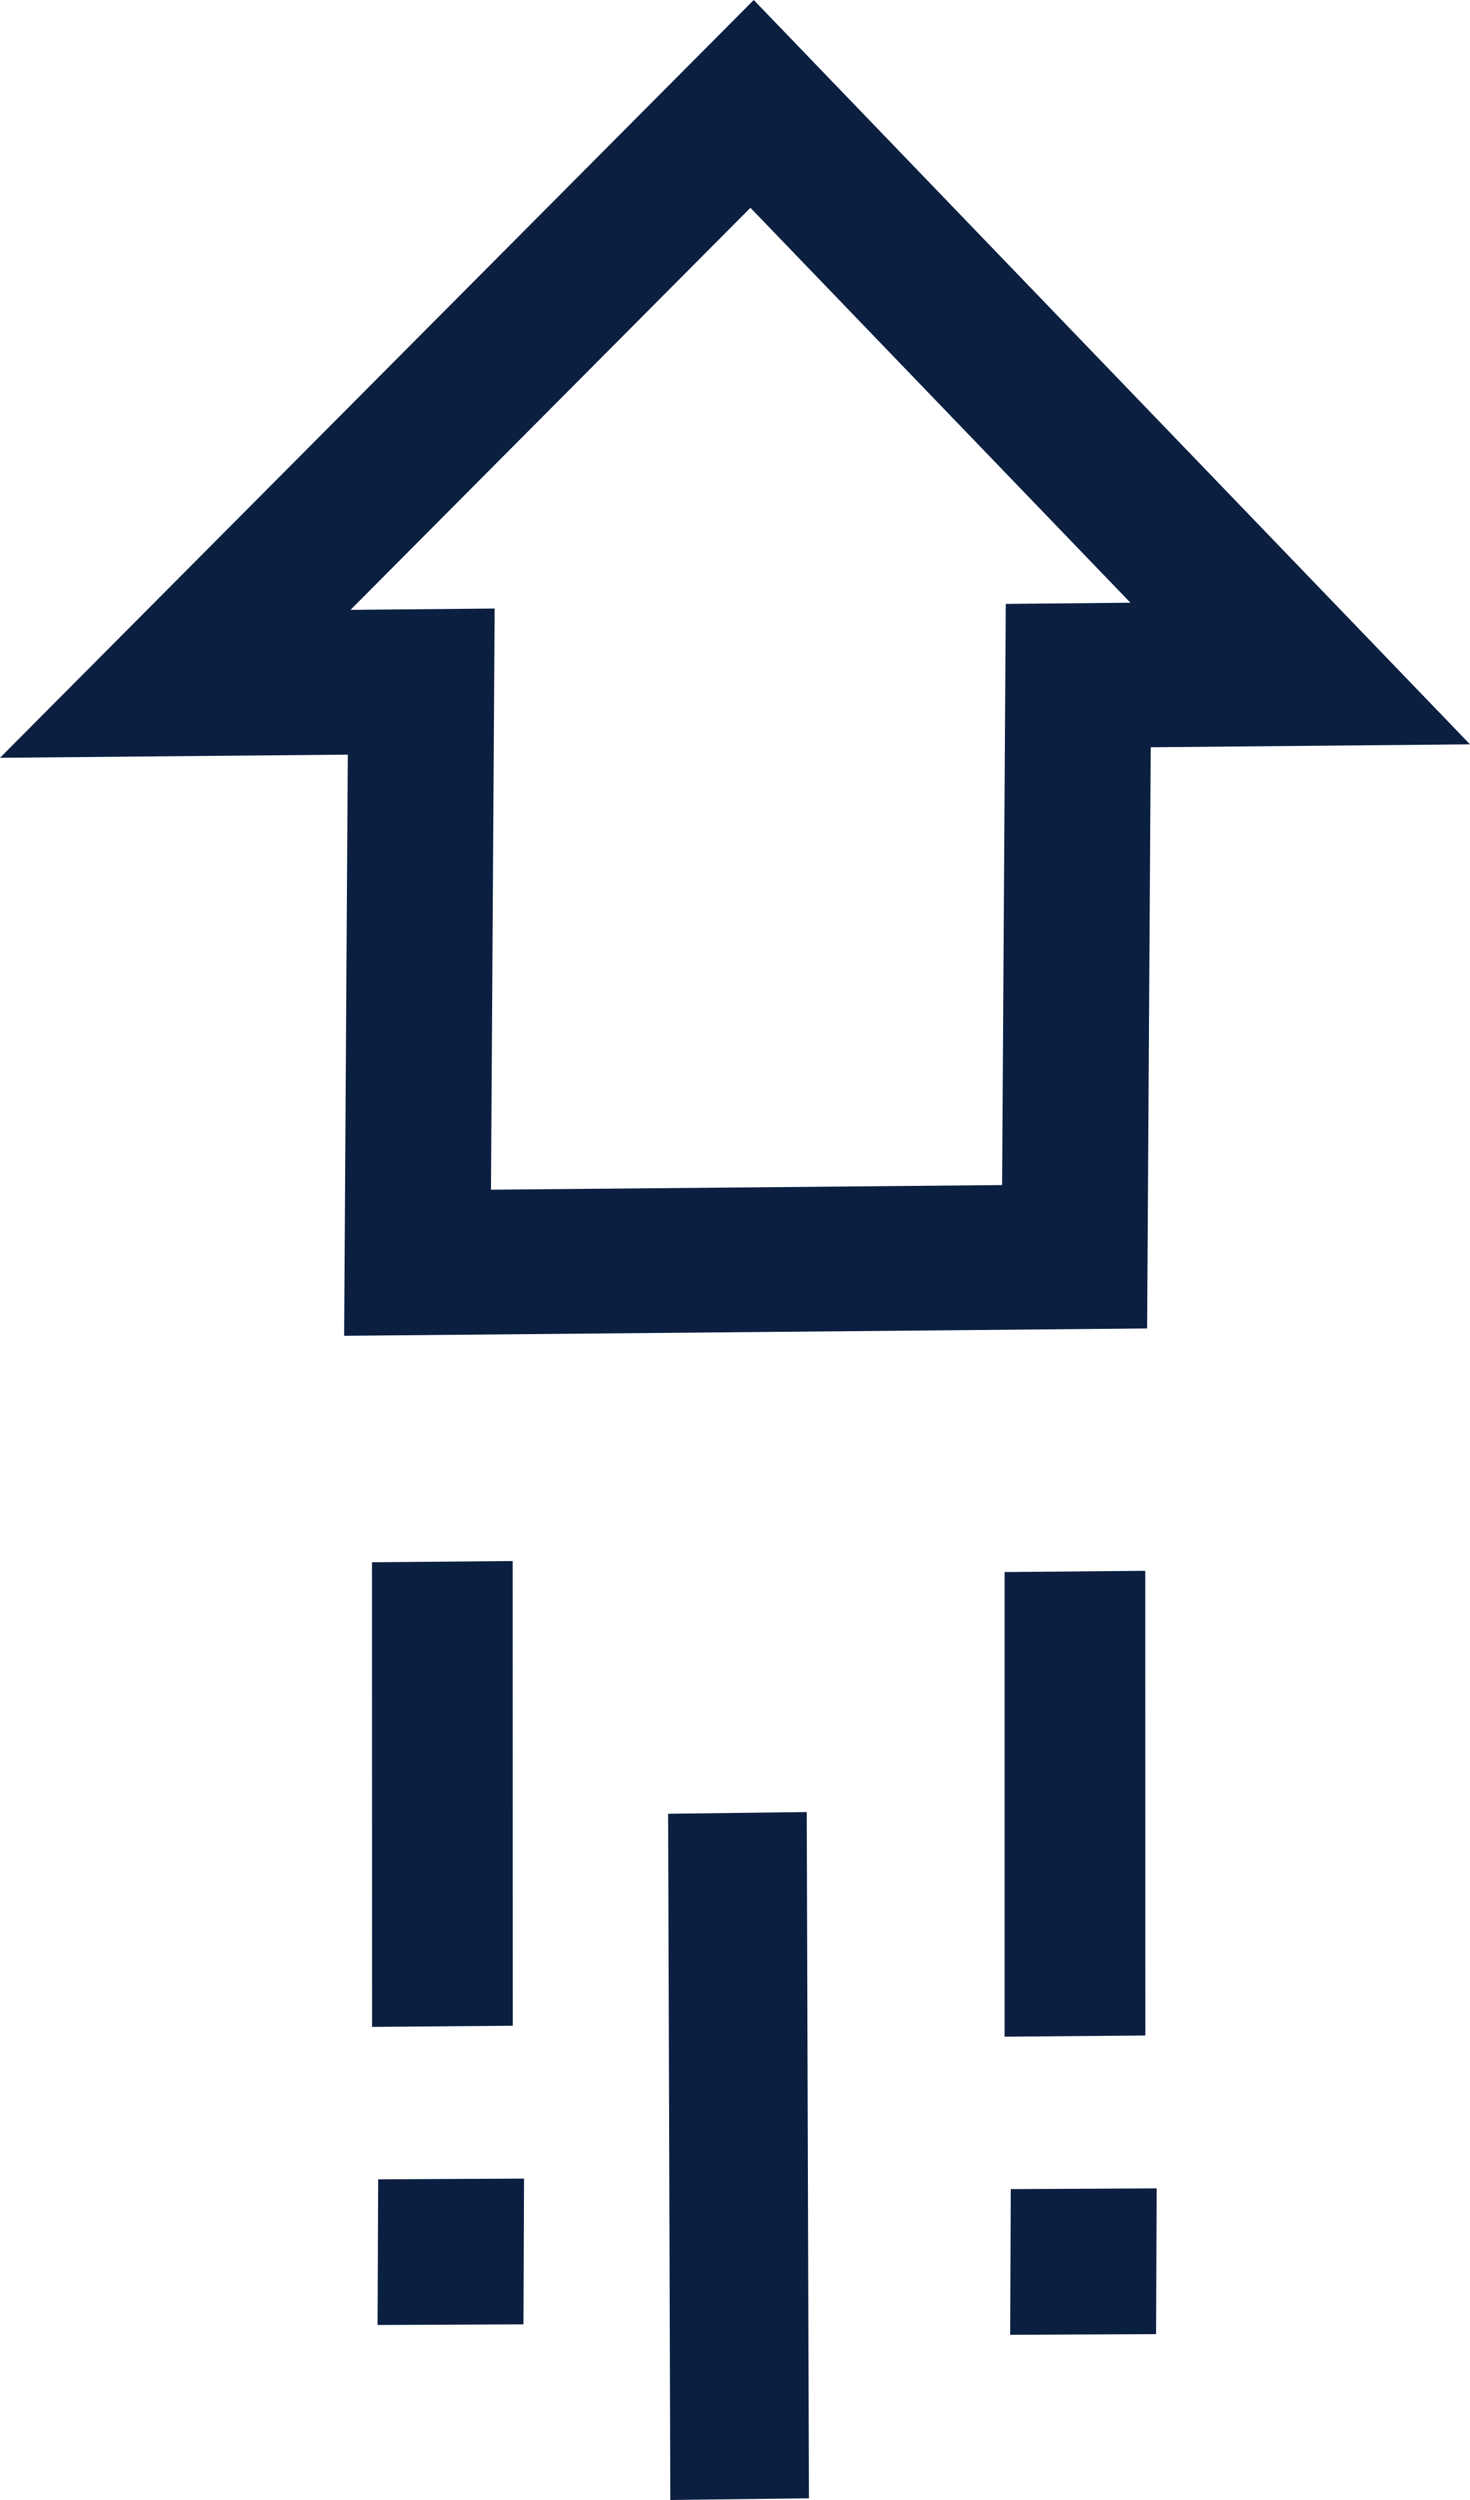
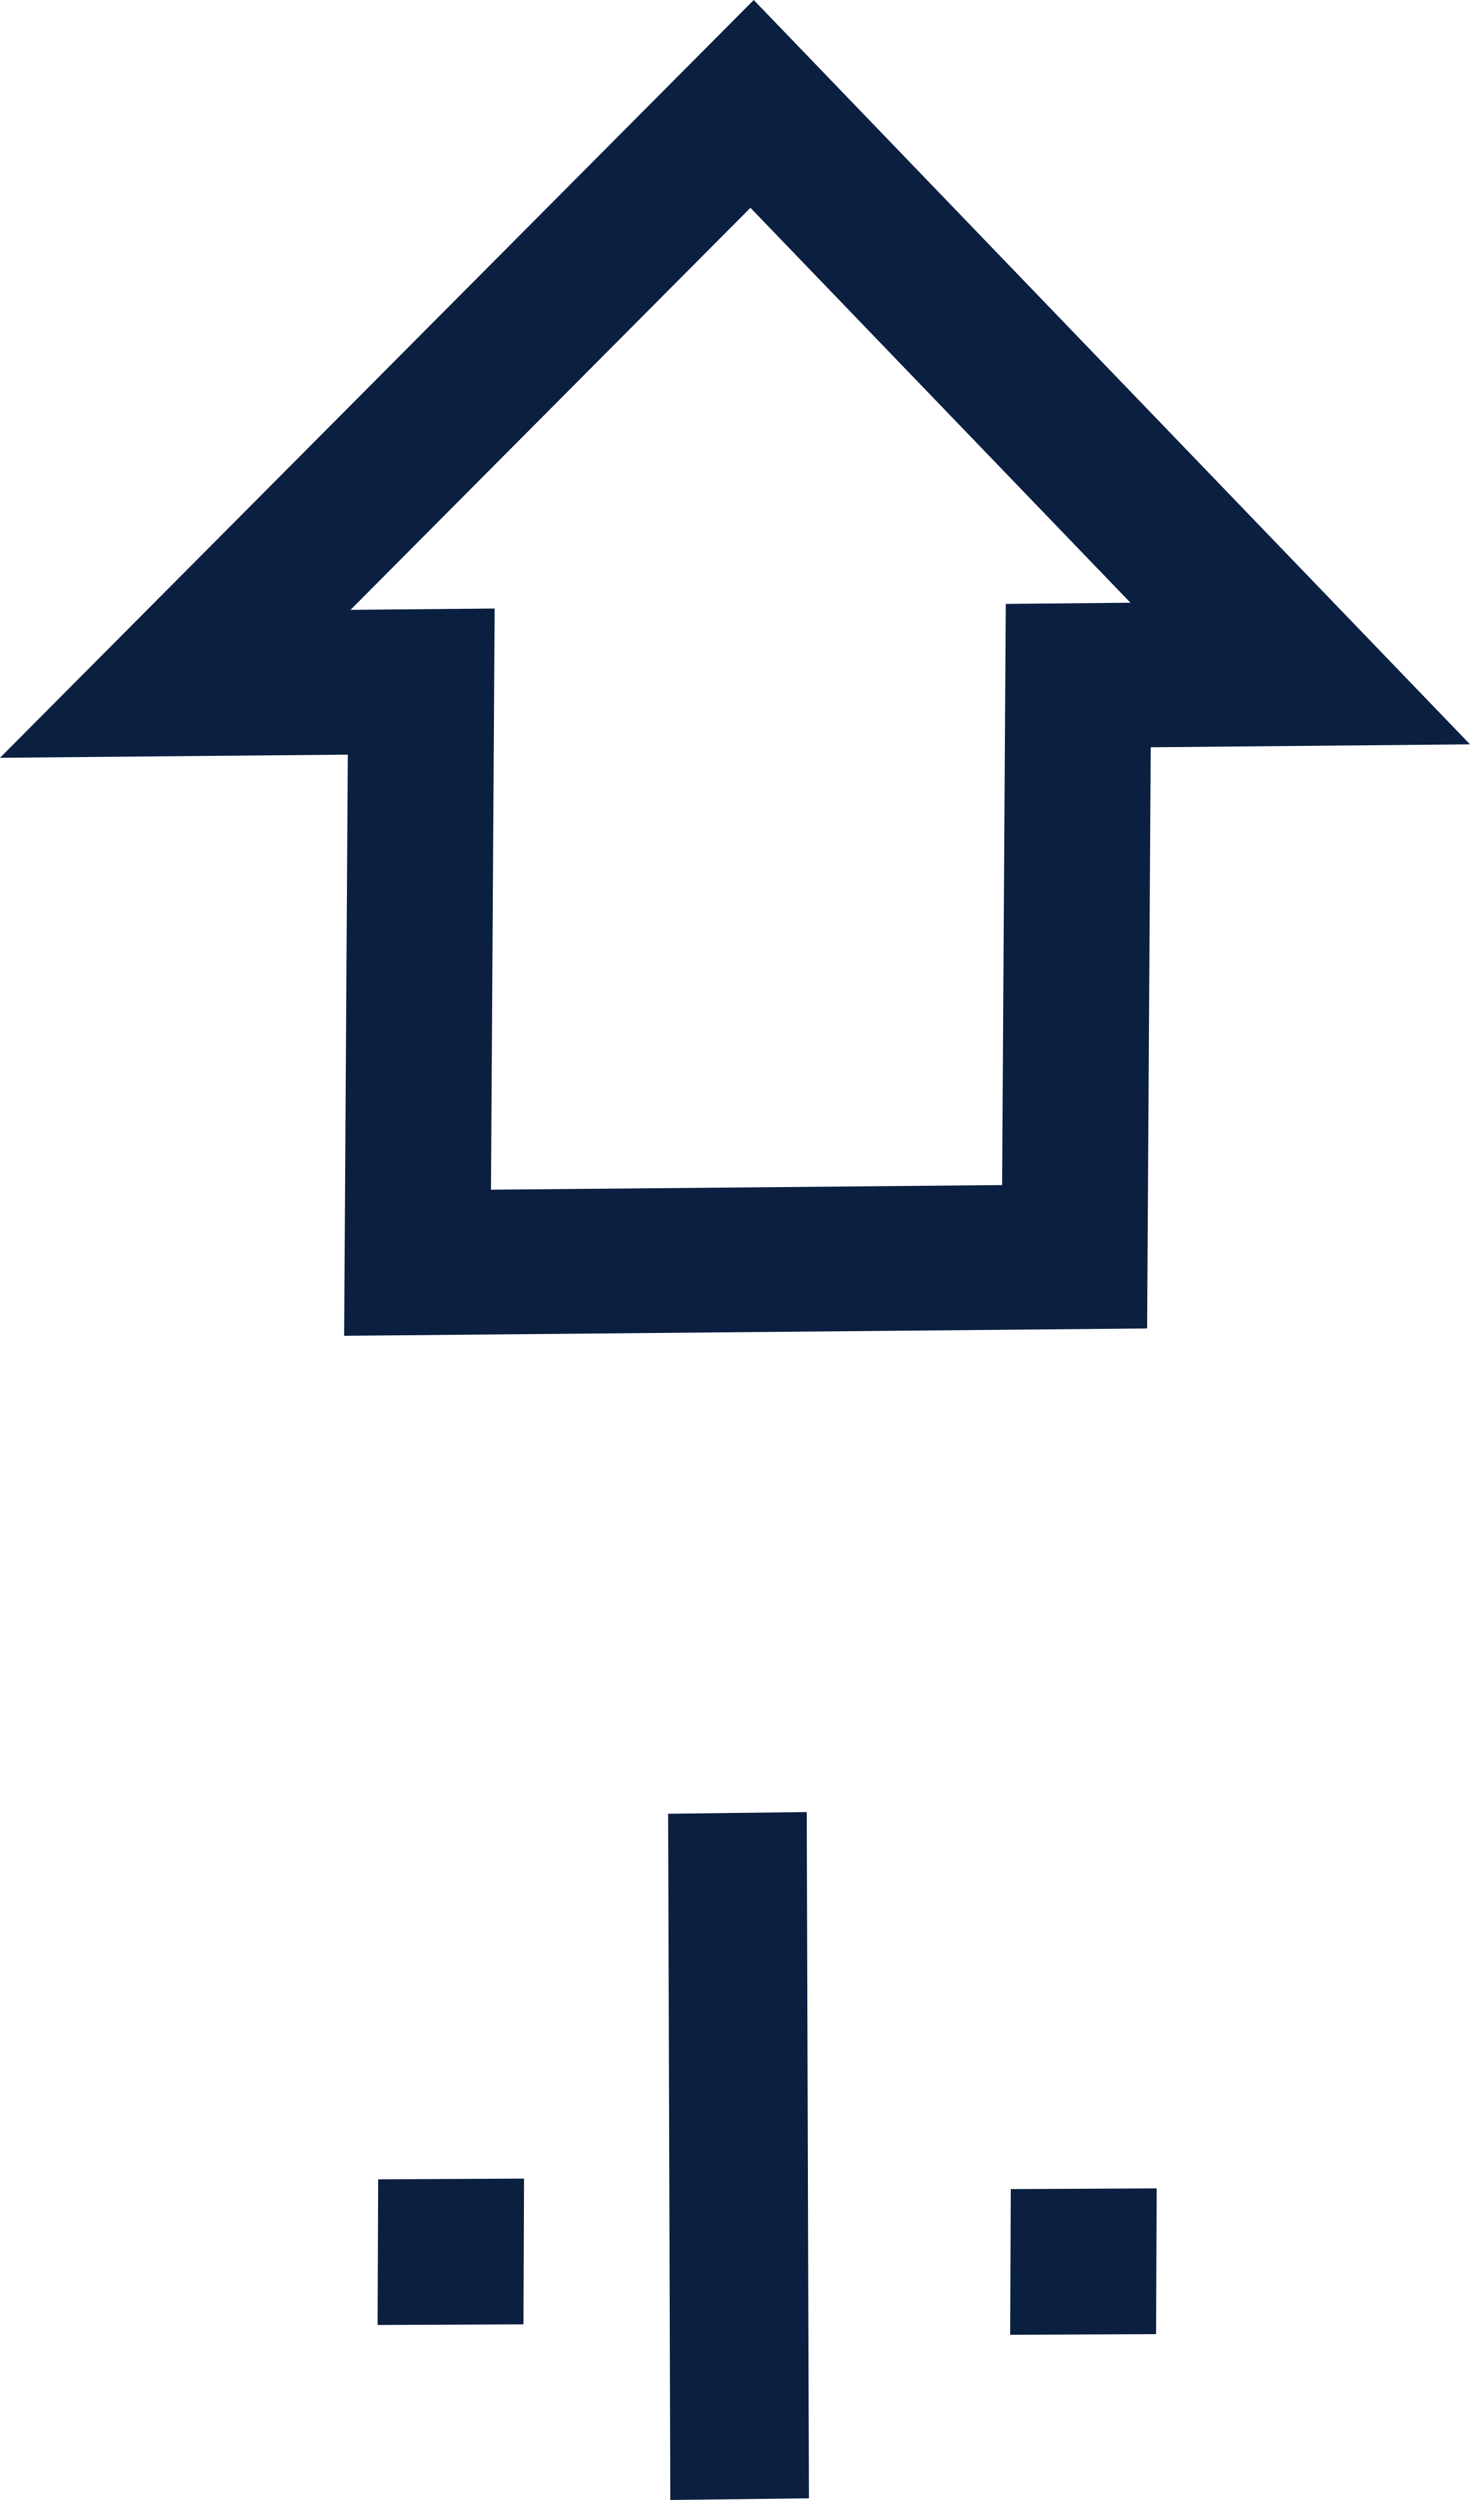
<svg xmlns="http://www.w3.org/2000/svg" width="20" height="34" viewBox="0 0 20 34" fill="none">
  <path d="M5.145 29.639L7.13 29.629L7.122 31.611L5.137 31.62L5.145 29.639Z" fill="#0B1F41" />
-   <path d="M5.061 21.247L6.975 21.23L6.976 27.55L5.062 27.566L5.061 21.247Z" fill="#0B1F41" />
  <path d="M13.752 29.772L15.737 29.762L15.729 31.744L13.744 31.753L13.752 29.772Z" fill="#0B1F41" />
-   <path d="M13.668 21.38L15.582 21.363L15.583 27.683L13.668 27.699L13.668 21.38Z" fill="#0B1F41" />
  <path d="M9.09 24.667L10.976 24.644L11.006 33.977L9.12 34L9.09 24.667Z" fill="#0B1F41" />
  <path d="M15.607 18.067L4.682 18.167L4.732 10.263L1.09011e-07 10.306L10.255 -4.16393e-08L20 10.123L15.656 10.163L15.607 18.067ZM6.68 16.18L13.634 16.117L13.684 8.213L15.38 8.197L10.21 2.826L4.769 8.294L6.73 8.276L6.68 16.18Z" fill="#0B1F41" />
</svg>